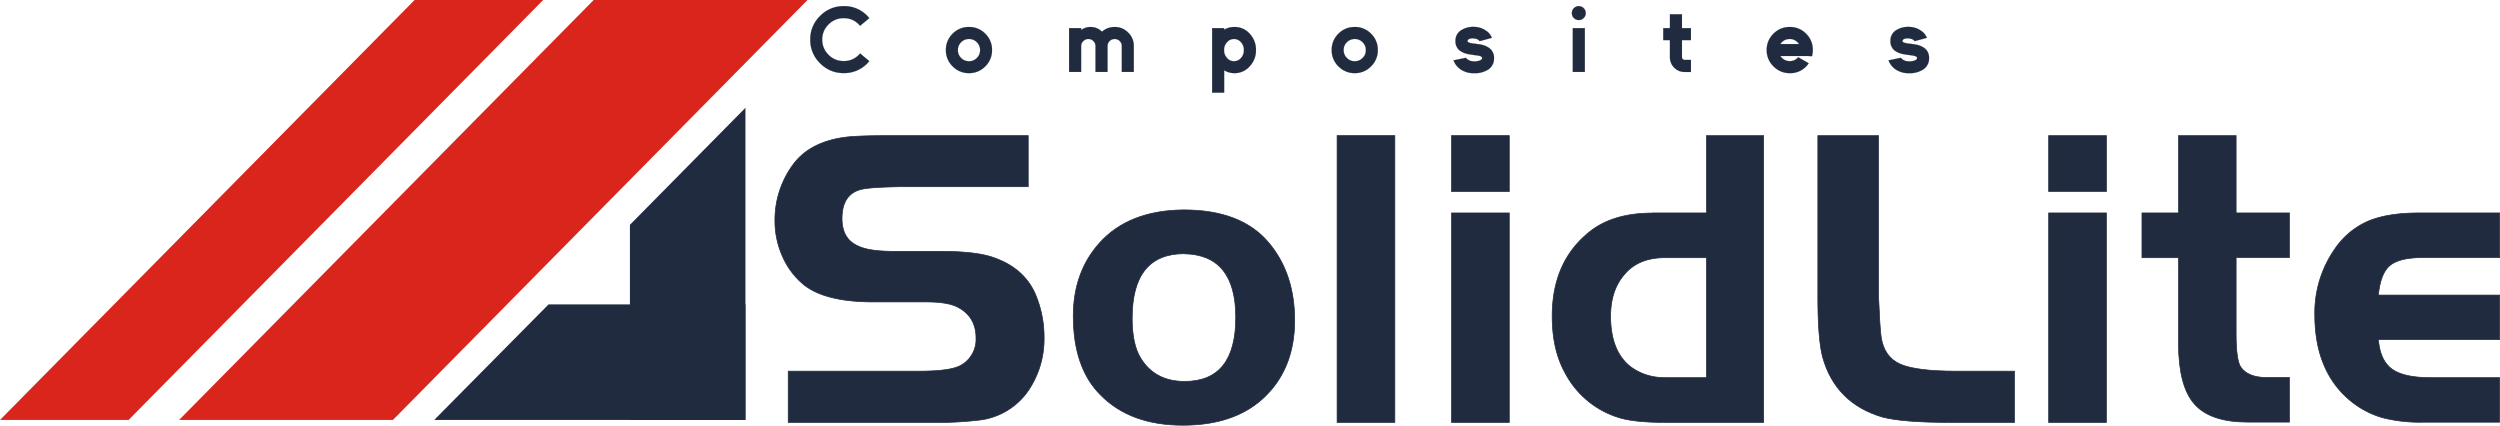
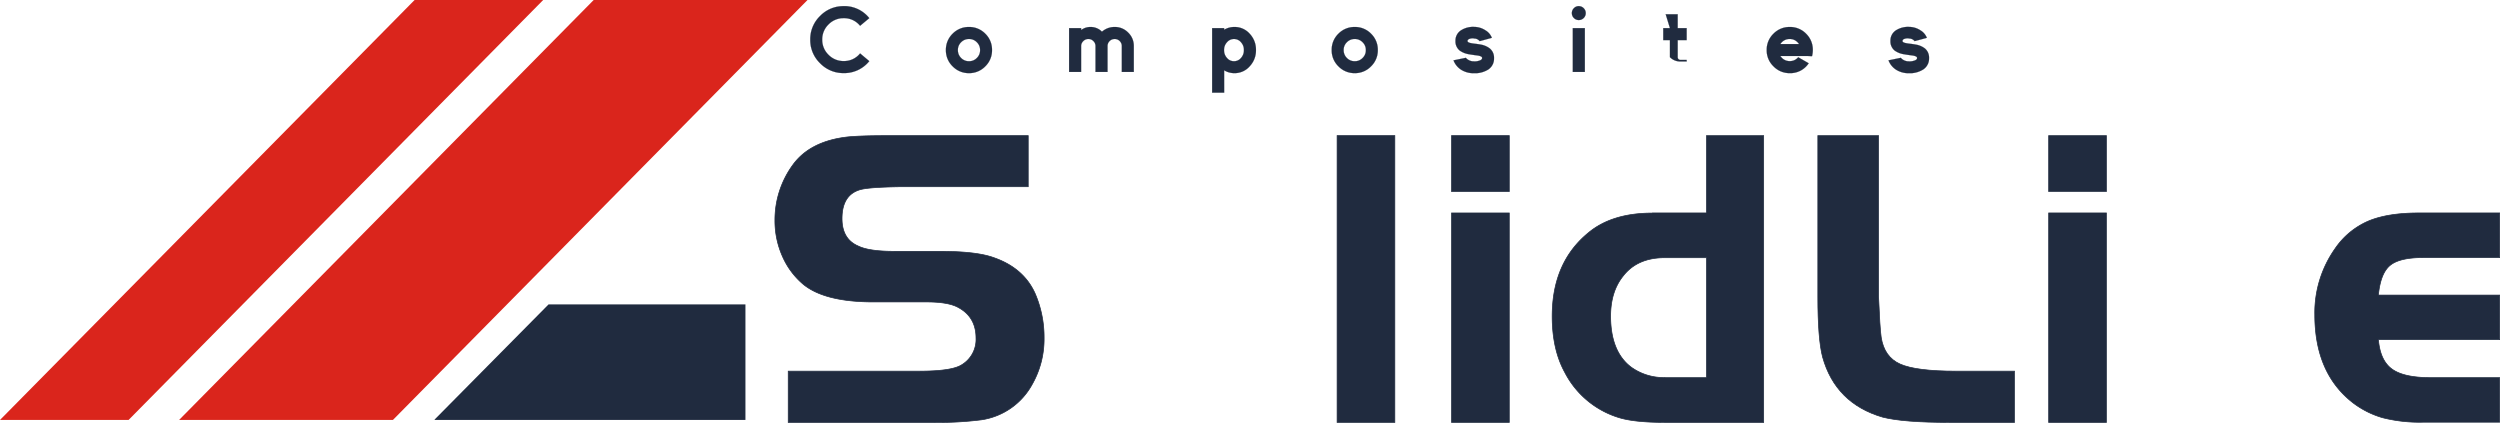
<svg xmlns="http://www.w3.org/2000/svg" viewBox="0 0 952.86 162.24">
  <defs>
    <style>.cls-1,.cls-3,.cls-4{fill:#202b3f;}.cls-2{fill:#da251c;}.cls-3,.cls-4{stroke:#202b3f;stroke-miterlimit:6;}.cls-3{stroke-width:0.27px;}.cls-4{stroke-width:0.06px;}</style>
  </defs>
  <g id="图层_2" data-name="图层 2">
    <g id="图层_1-2" data-name="图层 1">
      <g id="shape_98WSSihIdt" data-name="shape 98WSSihIdt">
-         <polygon class="cls-1" points="284.12 41.09 284.12 160.06 240.09 160.06 240.09 85.69 284.12 41.09" />
        <polygon class="cls-2" points="307.78 0 226.28 0 68.26 160.06 149.76 160.06 307.78 0" />
        <polygon class="cls-2" points="207.03 0 158.02 0 0 160.06 49.01 160.06 207.03 0" />
        <polygon class="cls-1" points="284.12 116.03 284.12 160.06 165.6 160.06 165.72 159.83 209.07 116.03 284.12 116.03" />
      </g>
      <g id="shape_lCNb7sgcSC" data-name="shape lCNb7sgcSC">
        <path class="cls-3" d="M355.32,161H300.43V141.47h50q12,0,15.9-2.29h0A11.27,11.27,0,0,0,372,128.85h0q0-8-6.72-11.64h0q-3.78-2.13-12.13-2.13H332.88q-18.53,0-26.71-6.71h0a29.28,29.28,0,0,1-7.94-10.65A33.26,33.26,0,0,1,295.36,84h0a35.54,35.54,0,0,1,6.72-21h0q6.56-9.18,21-10.81h0q4.92-.49,14.59-.49h54.23V71.17h-49q-11,.17-14.59,1h0q-7.38,1.8-7.38,11.14h0q0,7.86,6.24,10.49h0q4.1,2,13.76,2h17.53q13.44,0,20,2.29h0q11.63,3.93,16.06,13.76h0a41.85,41.85,0,0,1,3.43,16.87h0a34.75,34.75,0,0,1-4.59,17.86h0A26.42,26.42,0,0,1,374.17,160h0a130.87,130.87,0,0,1-18.85,1Z" />
-         <path class="cls-3" d="M451.18,80h0q22.11,0,32.61,12.77h0q9.66,11.64,9.67,29.33h0q0,18.69-12.13,29.82h0q-11.15,10.16-30.48,10.15h0q-20,0-31.3-11.45h0q-10.47-10.34-10.48-30.15h0q0-16.73,10-27.86h0Q430.21,80.18,451.18,80Zm.16,16.7h0q-19.81,0-19.82,24.58h0q0,10,3.27,15.24h0q5.41,8.85,16.72,8.85h0Q471,145.4,471,121h0Q471,97.07,451.34,96.73Z" />
        <path class="cls-3" d="M531.63,51.68V161h-22V51.68Z" />
        <path class="cls-3" d="M553.25,161V81.17h22V161Zm22-88h-22V51.68h22Z" />
        <path class="cls-3" d="M629.78,81.17h20.64V51.68h21.79V161H634.53q-11.47,0-17.38-1.8h0a34.56,34.56,0,0,1-20.79-17.37h0q-4.75-8.68-4.76-21.29h0q0-20.49,13.77-31.79h0q9-7.54,24.41-7.54Zm4.75,62.75h15.89V98.22H634.53q-10.5,0-15.89,7h0q-4.75,5.91-4.76,15.25h0q0,13.59,7.86,19.49h0a21.18,21.18,0,0,0,12.79,3.93Z" />
        <path class="cls-3" d="M692.86,113.12V51.68H716v61.44q.48,11.64,1,15.4h0q1.15,7.54,7.21,10.24t21.31,2.71h22.28V161H743q-17.54,0-25.4-2h0q-18-5.25-22.94-22.94h0q-1.8-6.88-1.8-22.94Z" />
        <path class="cls-3" d="M780.84,161V81.17h22V161Zm22-88h-22V51.68h22Z" />
-         <path class="cls-3" d="M816.4,81.17h13.93V51.68h21.95V81.17H872.6v17H852.28v29q0,10.15,1.8,12.78h0q2.79,3.93,9.84,3.93h8.68v17H856.71q-14.26,0-20.32-6.88T830.33,131h0V98.22H816.4Z" />
        <path class="cls-3" d="M906.52,112.46h46.21v17H906.52q.66,7.86,5.08,11.14T926,143.92h26.72v17H923.55a57.24,57.24,0,0,1-15.47-1.72,34.24,34.24,0,0,1-11.23-5.65h0Q882.27,142.28,882.27,120h0A42.38,42.38,0,0,1,890,94.77h0a29.43,29.43,0,0,1,12.62-10.48q7.36-3.12,19.33-3.12h30.81v17H923.55q-9,0-12.61,3t-4.42,11.22Z" />
      </g>
      <g id="shape_IhsfzbrsTM" data-name="shape IhsfzbrsTM">
        <path class="cls-4" d="M321.57,2.35a12.24,12.24,0,0,0-9,3.75h0a12.29,12.29,0,0,0-3.74,9h0a12.23,12.23,0,0,0,3.74,9h0a12.24,12.24,0,0,0,9,3.75h0a12.19,12.19,0,0,0,9.75-4.55h0l-3.5-2.94a7.78,7.78,0,0,1-6.25,2.92h0a7.9,7.9,0,0,1-5.8-2.4h0a7.92,7.92,0,0,1-2.39-5.79h0a7.89,7.89,0,0,1,2.39-5.77h0a7.9,7.9,0,0,1,5.8-2.4h0a7.8,7.8,0,0,1,6.25,2.91h0l3.5-2.92a12.16,12.16,0,0,0-9.75-4.58Z" />
        <path class="cls-4" d="M369.32,10.29a8.51,8.51,0,0,1,6.22,2.56h0a8.49,8.49,0,0,1,2.56,6.22h0a8.45,8.45,0,0,1-2.56,6.21h0a8.46,8.46,0,0,1-6.22,2.59h0a8.5,8.5,0,0,1-6.23-2.59h0a8.45,8.45,0,0,1-2.56-6.21h0a8.49,8.49,0,0,1,2.56-6.22h0a8.55,8.55,0,0,1,6.23-2.56Zm0,4.57h0a4.08,4.08,0,0,0-3,1.24h0a4,4,0,0,0-1.23,3h0a4.08,4.08,0,0,0,1.23,3h0a4.08,4.08,0,0,0,3,1.24h0a4,4,0,0,0,3-1.24h0a4,4,0,0,0,1.24-3h0a4,4,0,0,0-1.24-3h0A4,4,0,0,0,369.32,14.86Z" />
        <path class="cls-4" d="M412.06,17.57h0v9.85h-4.58V10.72h4.58v.74a5.93,5.93,0,0,1,3.61-1.17h0A6,6,0,0,1,420,12.08h0a6.92,6.92,0,0,1,.69-.52h0a7.15,7.15,0,0,1,4.13-1.27h0A7,7,0,0,1,430,12.43h0a7,7,0,0,1,2.14,5.14h0v9.85h-4.57V17.57a2.61,2.61,0,0,0-.79-1.92h0a2.61,2.61,0,0,0-1.92-.79h0a2.67,2.67,0,0,0-1.94.79h0a2.61,2.61,0,0,0-.79,1.92h0v9.85h-4.58V17.57a2.59,2.59,0,0,0-.81-1.92h0a2.56,2.56,0,0,0-1.91-.79h0a2.61,2.61,0,0,0-1.92.79h0A2.59,2.59,0,0,0,412.06,17.57Z" />
        <path class="cls-4" d="M470.36,14.86A3.42,3.42,0,0,1,473,16.1h0a4.24,4.24,0,0,1,1.11,3h0a4.31,4.31,0,0,1-1.11,3h0a3.42,3.42,0,0,1-2.67,1.24h0a3.42,3.42,0,0,1-2.67-1.24h0a4.27,4.27,0,0,1-1.12-3h0a4.21,4.21,0,0,1,1.12-3h0a3.42,3.42,0,0,1,2.67-1.24Zm-3.79,11.92a7.36,7.36,0,0,0,3.95,1.09h0a7.56,7.56,0,0,0,5.78-2.59h0a8.76,8.76,0,0,0,2.4-6.21h0a8.8,8.8,0,0,0-2.4-6.22h0a7.6,7.6,0,0,0-5.78-2.56h0a7.52,7.52,0,0,0-3.95,1.06h0v-.63H462v24.6h4.58Z" />
        <path class="cls-4" d="M516.35,10.29a8.49,8.49,0,0,1,6.22,2.56h0a8.5,8.5,0,0,1,2.57,6.22h0a8.46,8.46,0,0,1-2.57,6.21h0a8.44,8.44,0,0,1-6.22,2.59h0a8.47,8.47,0,0,1-6.22-2.59h0a8.45,8.45,0,0,1-2.56-6.21h0a8.49,8.49,0,0,1,2.56-6.22h0a8.52,8.52,0,0,1,6.22-2.56Zm0,4.57h0a4.06,4.06,0,0,0-3,1.24h0a4,4,0,0,0-1.23,3h0a4.08,4.08,0,0,0,1.23,3h0a4.06,4.06,0,0,0,3,1.24h0a4,4,0,0,0,3-1.24h0a4,4,0,0,0,1.24-3h0a4,4,0,0,0-1.24-3h0A4,4,0,0,0,516.35,14.86Z" />
        <path class="cls-4" d="M561.81,14.68a2.64,2.64,0,0,1,2.16,1h0l4.64-1.26a5.69,5.69,0,0,0-2.46-2.87h0a7.8,7.8,0,0,0-4.34-1.29h0a8.5,8.5,0,0,0-5,1.33h0a4.62,4.62,0,0,0-2.06,4h0a4.46,4.46,0,0,0,1.58,3.65h0a8.06,8.06,0,0,0,3.51,1.42h0c.47.09,1.09.19,1.86.29h0l1.62.22h0c1.06.18,1.59.49,1.59.92h0c0,.43-.33.77-1,1h0a5.17,5.17,0,0,1-2.14.3h0a4,4,0,0,1-3.08-1.35h0L554,23a7.33,7.33,0,0,0,3,3.64h0a8.93,8.93,0,0,0,4.76,1.26h0a9.6,9.6,0,0,0,5.44-1.38h0a4.93,4.93,0,0,0,2.23-4.34h0a4.5,4.5,0,0,0-1.59-3.69h0A7.83,7.83,0,0,0,564.42,17h0c-.48-.1-1.1-.19-1.86-.28h0c-.87-.11-1.42-.19-1.64-.23h0q-1.59-.25-1.59-.87h0c0-.31.2-.56.59-.75h0a3.66,3.66,0,0,1,1.89-.22Z" />
        <path class="cls-4" d="M604.05,27.42V10.72h-4.59v16.7Zm-2.3-25.07a2.54,2.54,0,0,1,1.86.78h0A2.57,2.57,0,0,1,604.39,5h0a2.55,2.55,0,0,1-.78,1.87h0a2.57,2.57,0,0,1-1.86.77h0a2.54,2.54,0,0,1-1.86-.77h0A2.55,2.55,0,0,1,599.11,5h0a2.57,2.57,0,0,1,.78-1.88h0a2.51,2.51,0,0,1,1.86-.78Z" />
-         <path class="cls-4" d="M636.49,10.72h-2.55v4.57h2.55V21.8a5.49,5.49,0,0,0,1.63,4h0a5.49,5.49,0,0,0,4,1.63h2.37V22.85h-2.37a1,1,0,0,1-.75-.31h0a1,1,0,0,1-.3-.74h0V15.29h3.42V10.72h-3.42V5.44h-4.57Z" />
+         <path class="cls-4" d="M636.49,10.72h-2.55v4.57h2.55V21.8h0a5.49,5.49,0,0,0,4,1.63h2.37V22.85h-2.37a1,1,0,0,1-.75-.31h0a1,1,0,0,1-.3-.74h0V15.29h3.42V10.72h-3.42V5.44h-4.57Z" />
        <path class="cls-4" d="M689.17,21.35h-10.6a4.87,4.87,0,0,0,.58.71h0a4.08,4.08,0,0,0,3,1.24h0a4.05,4.05,0,0,0,3.22-1.48h0l4,2.29a8.32,8.32,0,0,1-7.21,3.76h0a8.44,8.44,0,0,1-6.21-2.59h0a8.43,8.43,0,0,1-2.58-6.21h0a8.47,8.47,0,0,1,2.58-6.22h0a8.49,8.49,0,0,1,6.21-2.56h0a8.46,8.46,0,0,1,6.22,2.56h0a8.49,8.49,0,0,1,2.56,6.22h0a9.16,9.16,0,0,1-.3,2.34h0Zm-10.59-4.56h7.11a3.74,3.74,0,0,0-.57-.69h0a4,4,0,0,0-3-1.24h0a4.08,4.08,0,0,0-3,1.24h0A3.74,3.74,0,0,0,678.58,16.79Z" />
        <path class="cls-4" d="M727.59,14.68a2.64,2.64,0,0,1,2.16,1h0l4.65-1.26a5.69,5.69,0,0,0-2.46-2.87h0a7.85,7.85,0,0,0-4.35-1.29h0a8.5,8.5,0,0,0-5,1.33h0a4.61,4.61,0,0,0-2.05,4h0a4.45,4.45,0,0,0,1.57,3.65h0a8.06,8.06,0,0,0,3.51,1.42h0c.47.09,1.09.19,1.86.29h0l1.62.22h0c1.06.18,1.59.49,1.59.92h0c0,.43-.32.77-1,1h0a5.22,5.22,0,0,1-2.15.3h0a4,4,0,0,1-3.07-1.35h0L719.8,23a7.28,7.28,0,0,0,3,3.64h0a8.89,8.89,0,0,0,4.75,1.26h0A9.57,9.57,0,0,0,733,26.49h0a4.94,4.94,0,0,0,2.24-4.34h0a4.5,4.5,0,0,0-1.59-3.69h0A7.82,7.82,0,0,0,730.2,17h0c-.48-.1-1.1-.19-1.86-.28h0c-.87-.11-1.41-.19-1.63-.23h0q-1.59-.25-1.59-.87h0a.85.85,0,0,1,.58-.75h0a3.66,3.66,0,0,1,1.89-.22Z" />
      </g>
    </g>
  </g>
</svg>